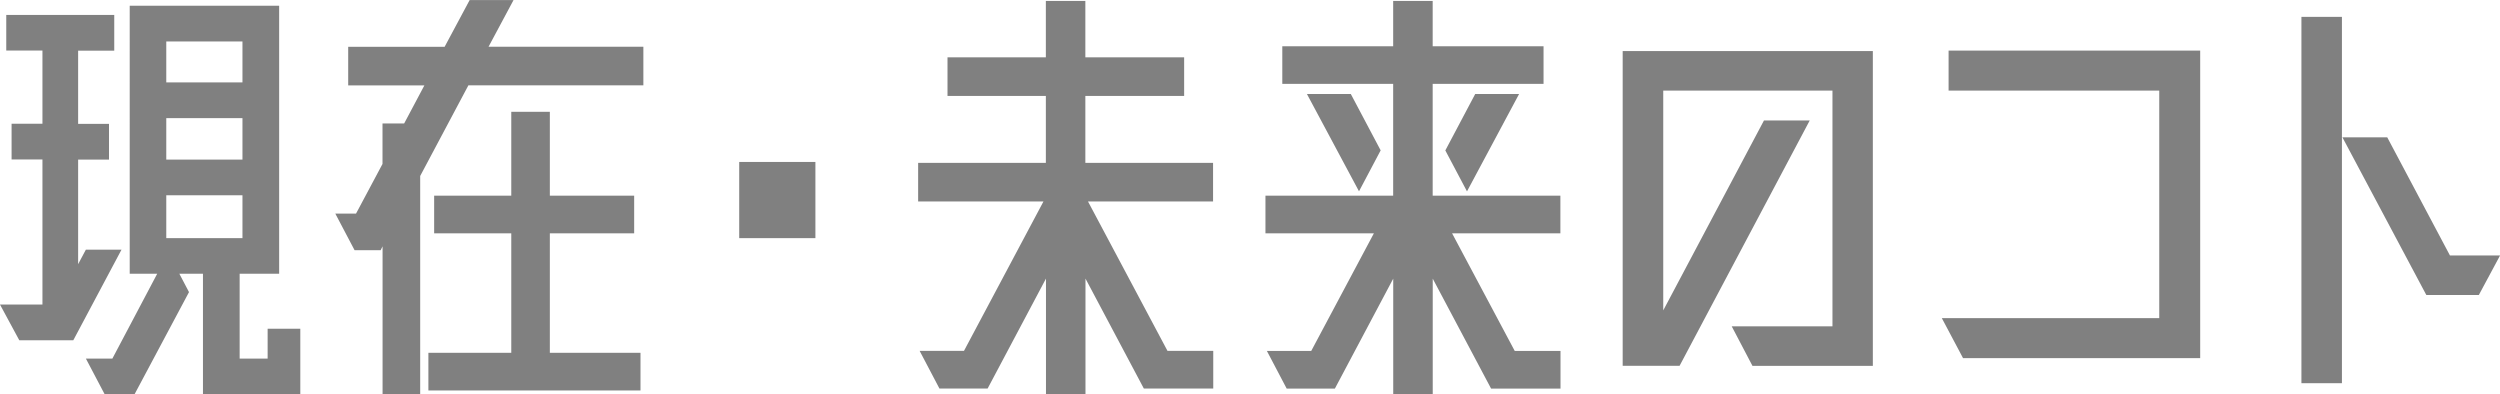
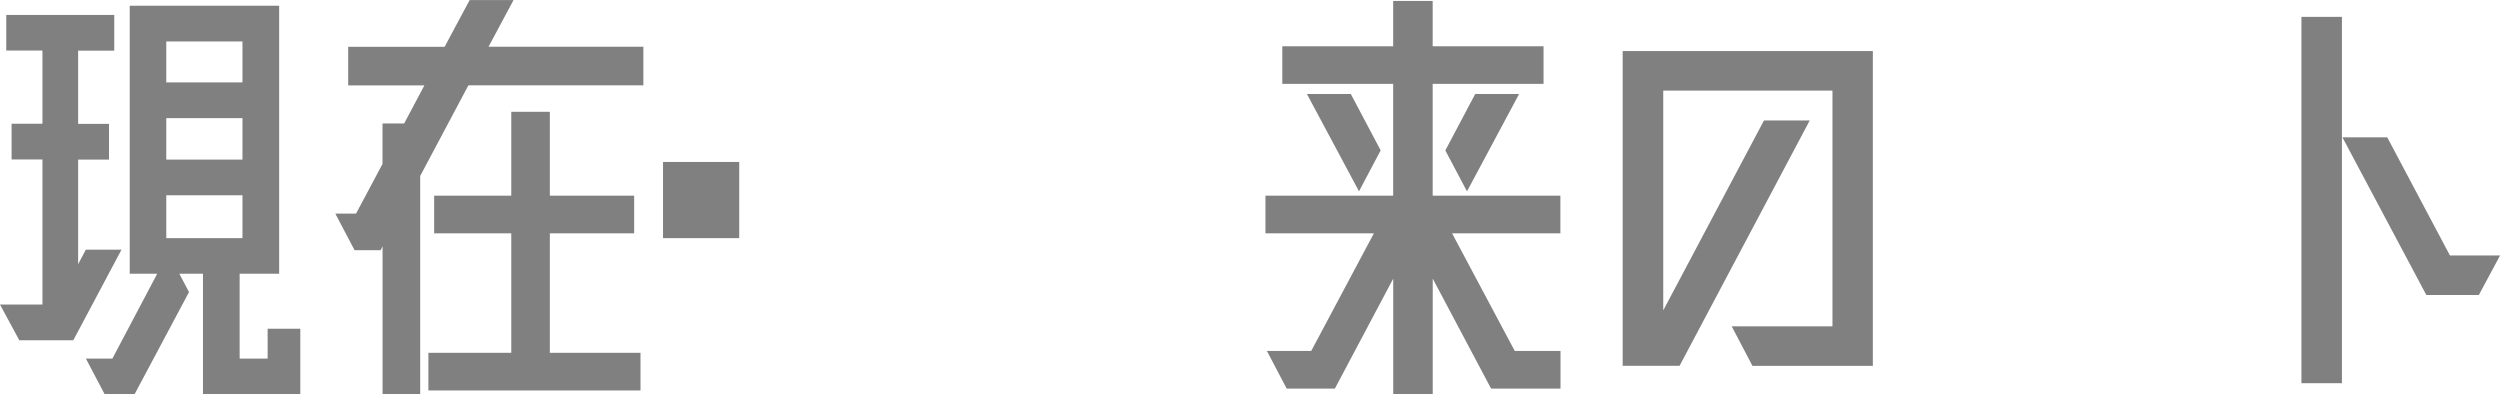
<svg xmlns="http://www.w3.org/2000/svg" id="_レイヤー_2" viewBox="0 0 399.34 62.98">
  <defs>
    <style>.cls-1{fill:gray;stroke-width:0px;}</style>
  </defs>
  <g id="_レイヤー_1-2">
    <path class="cls-1" d="M13.71,39.88h5.7l-7.7,14.47H3.08l-3.08-5.7h6.78v-23.18H1.85v-5.7h4.93v-11.7H1V2.39h17.25v5.7h-5.77v11.7h4.93v5.7h-4.93v16.71l1.23-2.31ZM42.73,52.51h5.24v10.47h-15.55v-19.25h-3.77l1.54,2.93-8.7,16.32h-4.77l-3-5.7h4.23l7.16-13.55h-4.39V.92h23.87v42.81h-6.31v13.55h4.47v-4.77ZM38.73,6.62h-12.17v6.54h12.17v-6.54ZM38.73,25.49v-6.62h-12.17v6.62h12.17ZM26.56,38.04h12.17v-6.85h-12.17v6.85Z" />
    <path class="cls-1" d="M78.05,7.47h24.72v6.16h-27.95l-7.7,14.48v34.88h-6.01v-23.64l-.31.62h-4.16l-3.08-5.85h3.31l4.23-7.93v-6.47h3.46l3.23-6.08h-12.17v-6.16h15.4l4-7.47h7.01l-4,7.47ZM87.83,37.27v19.09h14.48v6.01h-33.88v-6.01h13.24v-19.09h-12.32v-6.01h12.32v-13.4h6.16v13.4h13.47v6.01h-13.47Z" />
-     <path class="cls-1" d="M118.08,25.87h12.17v12.17h-12.17v-12.17Z" />
-     <path class="cls-1" d="M193.81,32.18h-20.02l12.7,23.87h7.31v6.01h-11.09l-9.32-17.56v18.48h-6.31v-18.48l-9.32,17.56h-7.7l-3.16-6.01h7.08l12.7-23.87h-20.02v-6.16h20.4v-10.7h-15.71v-6.16h15.71V.15h6.31v9.01h15.78v6.16h-15.78v10.7h20.4v6.16Z" />
+     <path class="cls-1" d="M118.08,25.87v12.17h-12.17v-12.17Z" />
    <path class="cls-1" d="M249.27,37.27h-17.32l10.01,18.79h7.31v6.01h-11.09l-9.32-17.56v18.48h-6.31v-18.48l-9.32,17.56h-7.7l-3.16-6.01h7.08l10.01-18.79h-17.32v-6.01h20.4V13.4h-17.71v-6.01h17.71V.15h6.31v7.24h17.71v6.01h-17.71v17.86h20.4v6.01ZM215.77,15.01l4.77,9.01-3.46,6.54-8.32-15.55h7.01ZM234.33,30.57l-3.46-6.54,4.77-9.01h7.01l-8.32,15.55Z" />
    <path class="cls-1" d="M299.18,58.44h-19.25l-3.31-6.31h16.09V14.47h-27.03v35.11l16.09-30.34h7.31l-20.79,39.19h-9.09V8.16h39.96v50.28Z" />
-     <path class="cls-1" d="M351.45,57.21h-37.88l-3.39-6.39h34.73V14.47h-33.65v-6.39h40.19v49.12Z" />
    <path class="cls-1" d="M367.62,61.21V2.69h6.47v58.52h-6.47ZM391.34,40.81h8.01l-3.39,6.31h-8.39l-13.4-25.18h7.16l10.01,18.86Z" />
  </g>
</svg>